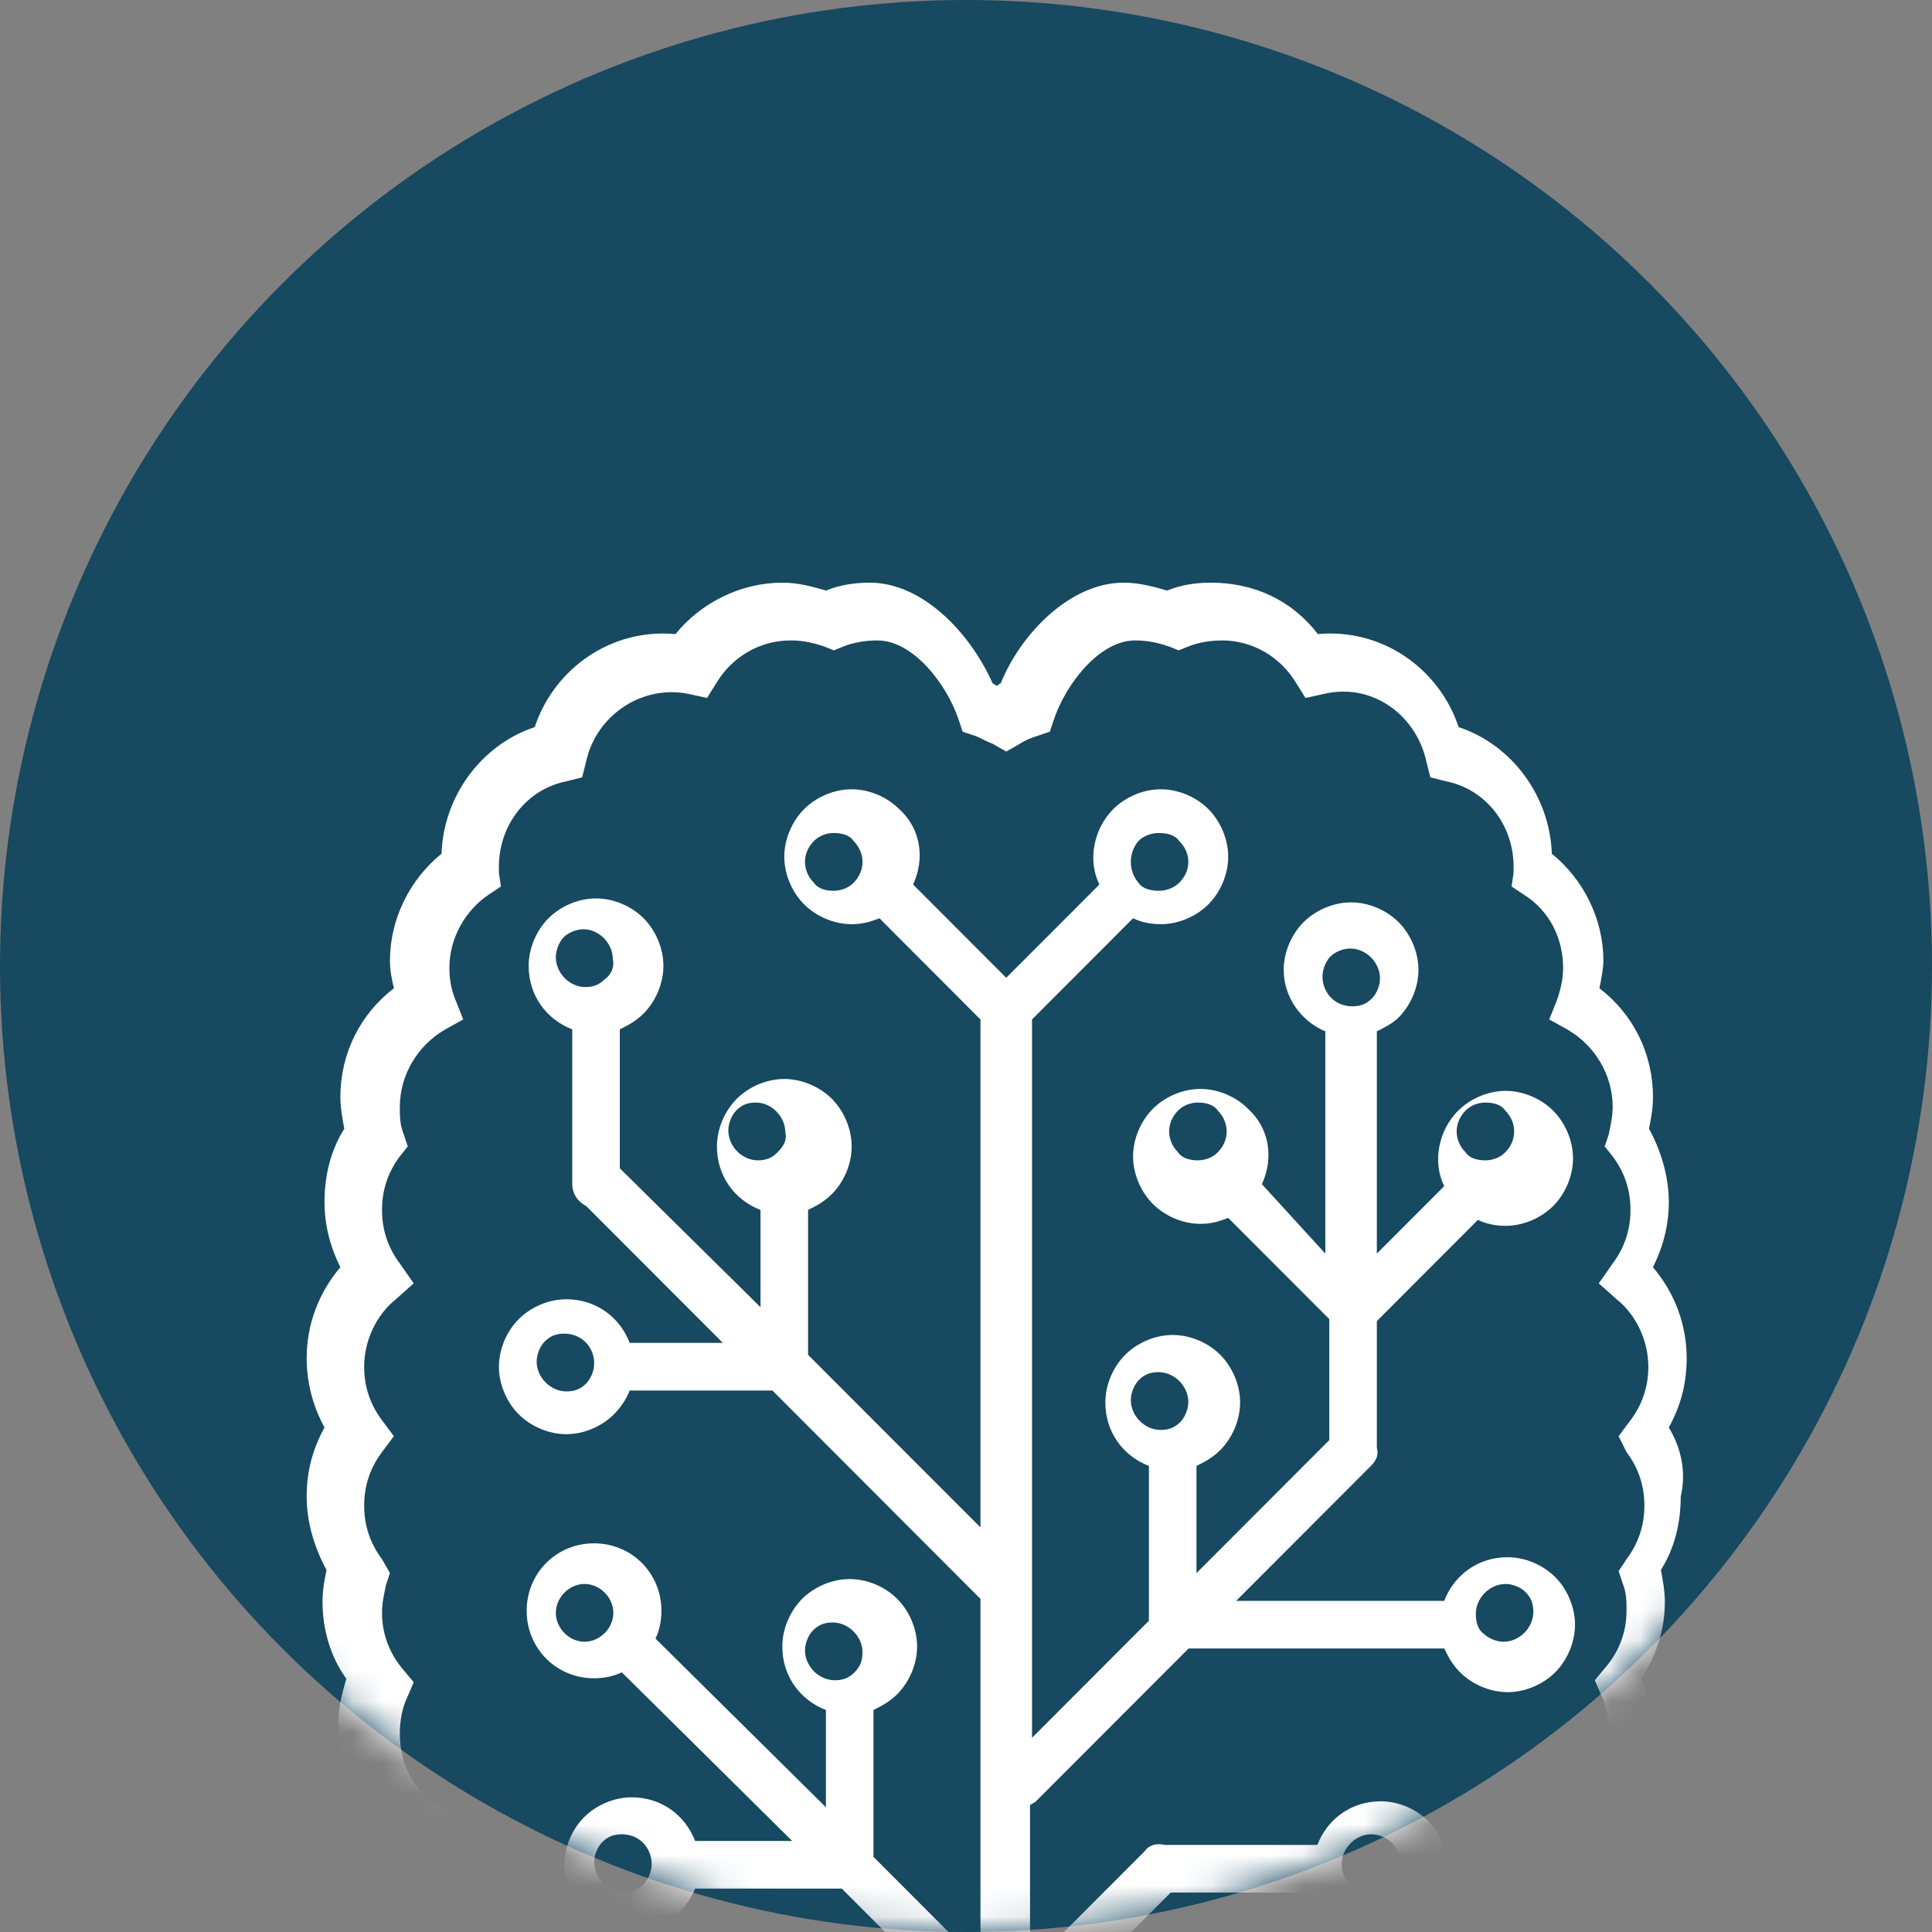
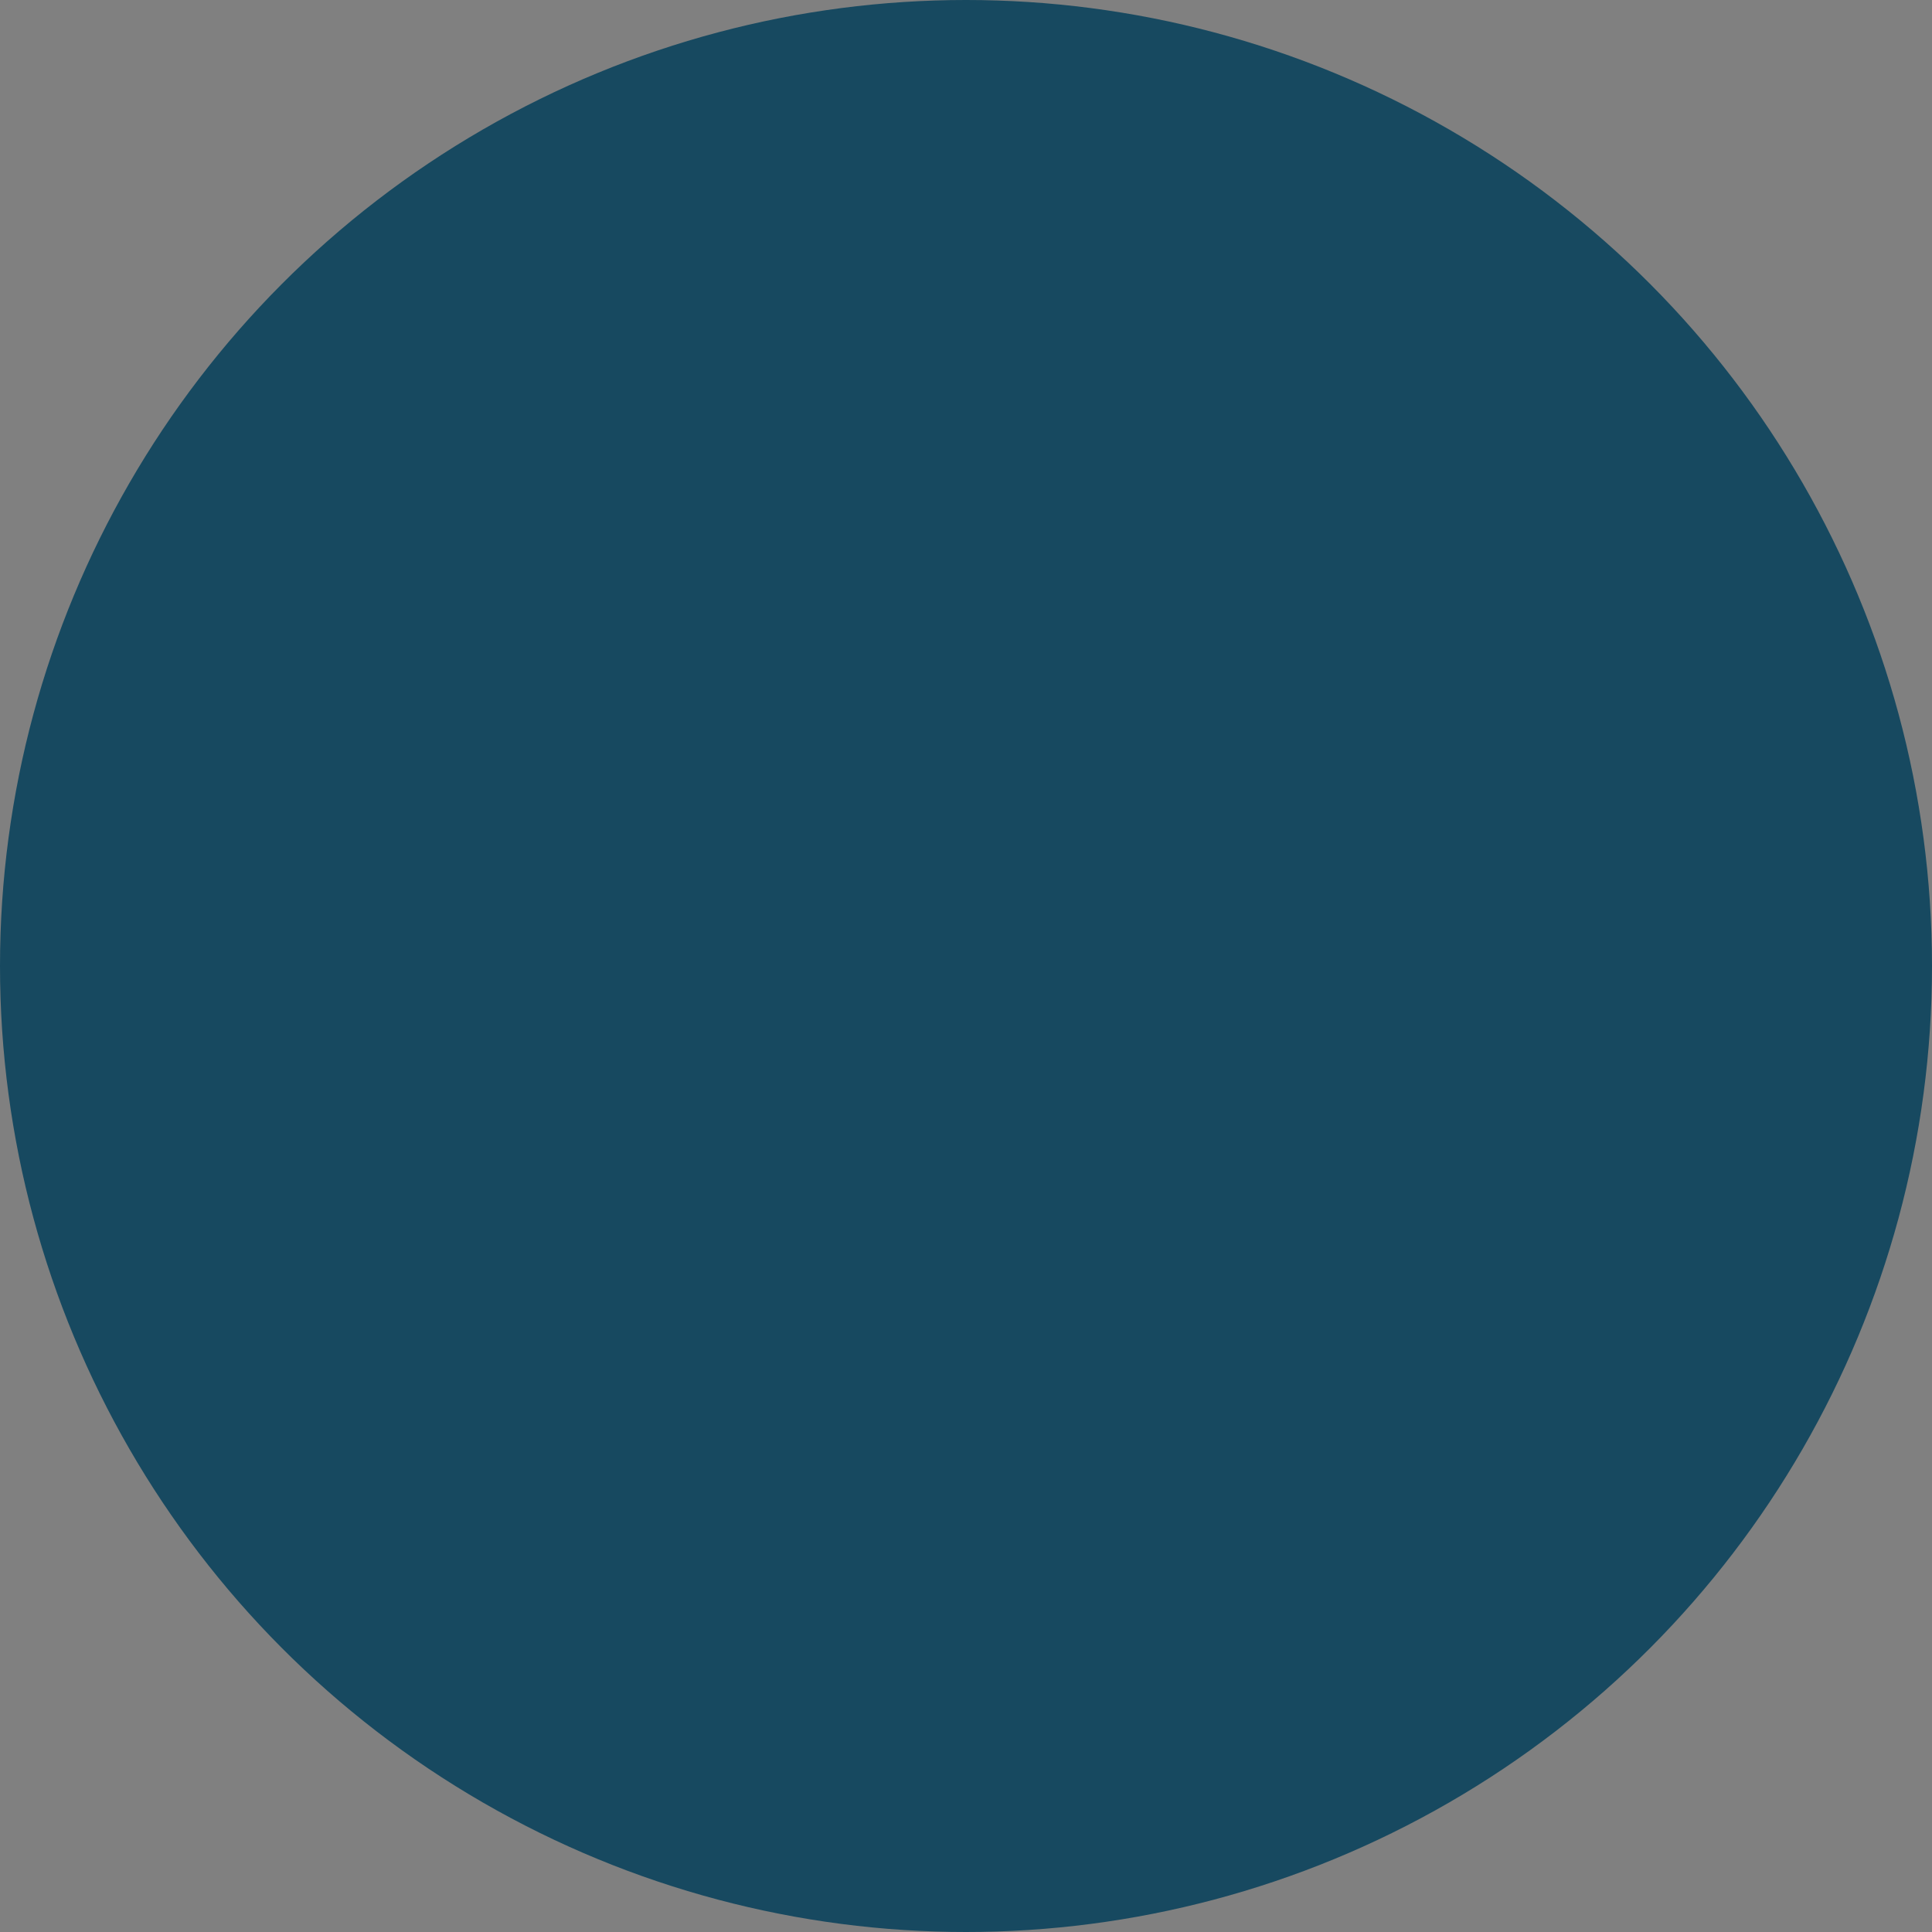
<svg xmlns="http://www.w3.org/2000/svg" xmlns:xlink="http://www.w3.org/1999/xlink" width="63px" height="63px" viewBox="0 0 63 63" version="1.1">
  <rect x="0" y="0" width="63" height="63" fill="#808080" stroke="none" />
  <title>Icon 5</title>
  <desc>Created with Sketch.</desc>
  <defs>
    <circle id="path-1" cx="31.5" cy="31.5" r="31.5" />
  </defs>
  <g id="Symbols" stroke="none" stroke-width="1" fill="none" fill-rule="evenodd">
    <g id="items" transform="translate(-539, -443)">
      <g id="solutions">
        <g id="Icon-5" transform="translate(539, 443)">
          <mask id="mask-2" fill="white">
            <use xlink:href="#path-1" />
          </mask>
          <use id="Oval" fill="#174960" xlink:href="#path-1" />
-           <path d="M54.418,46.548 C54.806,45.839 55,45.129 55,44.29 C55,43.194 54.612,42.161 53.901,41.323 C54.224,40.677 54.418,39.968 54.418,39.194 C54.418,38.355 54.159,37.516 53.772,36.806 C53.836,36.484 53.901,36.161 53.901,35.774 C53.901,34.355 53.254,33.065 52.155,32.226 C52.22,31.903 52.284,31.581 52.284,31.323 C52.284,29.968 51.638,28.677 50.603,27.839 C50.539,25.968 49.31,24.29 47.565,23.71 C46.918,21.774 45.043,20.484 42.974,20.677 C42.134,19.581 40.905,19 39.483,19 C39.03,19 38.513,19.065 38.06,19.258 C37.608,19.129 37.155,19 36.638,19 C34.892,19 33.276,20.677 32.629,22.29 C32.565,22.29 32.565,22.355 32.5,22.355 C32.435,22.355 32.435,22.29 32.371,22.29 C31.659,20.677 30.108,19 28.362,19 C27.909,19 27.392,19.065 26.94,19.258 C26.487,19.129 26.034,19 25.517,19 C24.159,19 22.866,19.645 22.026,20.677 C19.957,20.484 18.082,21.774 17.435,23.71 C15.69,24.29 14.461,25.968 14.397,27.839 C13.362,28.677 12.716,29.968 12.716,31.323 C12.716,31.645 12.78,31.968 12.845,32.226 C11.746,33.065 11.099,34.355 11.099,35.774 C11.099,36.097 11.164,36.484 11.228,36.806 C10.776,37.516 10.582,38.355 10.582,39.194 C10.582,39.968 10.776,40.677 11.099,41.323 C10.388,42.161 10,43.194 10,44.29 C10,45.065 10.194,45.839 10.582,46.548 C10.194,47.258 10,47.968 10,48.806 C10,49.645 10.259,50.484 10.647,51.194 C10.582,51.516 10.517,51.839 10.517,52.226 C10.517,53.129 10.776,54.032 11.293,54.742 C11.164,55.194 11.034,55.645 11.034,56.161 C11.034,57.581 11.681,58.871 12.78,59.71 C12.909,60.355 13.103,61 13.491,61.516 C13.362,61.968 13.233,62.419 13.233,62.935 C13.233,64.613 14.138,66.097 15.625,66.871 C16.142,68.806 17.823,70.161 19.763,70.161 C20.409,71 21.379,71.581 22.414,71.774 C23.254,72.548 24.289,73 25.453,73 C26.293,73 27.069,72.742 27.78,72.29 C28.103,72.355 28.427,72.419 28.75,72.419 C30.108,72.419 31.401,71.129 32.241,70.097 C32.371,70.097 32.435,70.097 32.565,70.097 C33.405,71.194 34.634,72.419 36.056,72.419 C36.379,72.419 36.703,72.355 37.026,72.29 C37.737,72.742 38.513,73 39.353,73 C40.517,73 41.552,72.548 42.392,71.774 C43.427,71.581 44.397,71 45.043,70.161 C47.047,70.097 48.728,68.742 49.181,66.871 C50.668,66.097 51.573,64.613 51.573,62.935 C51.573,62.484 51.509,61.968 51.315,61.516 C51.703,61 51.961,60.355 52.026,59.71 C53.125,58.871 53.772,57.581 53.772,56.161 C53.772,55.71 53.707,55.194 53.513,54.742 C54.03,53.968 54.289,53.129 54.289,52.226 C54.289,51.903 54.224,51.516 54.159,51.194 C54.612,50.484 54.806,49.645 54.806,48.806 C55,47.968 54.806,47.194 54.418,46.548 Z M53.039,47.349 C53.427,47.867 53.621,48.449 53.621,49.096 C53.621,49.743 53.427,50.326 53.039,50.844 L52.781,51.232 L52.91,51.62 C53.039,51.944 53.039,52.202 53.039,52.526 C53.039,53.238 52.781,53.885 52.328,54.402 L52.005,54.791 L52.199,55.244 C52.393,55.632 52.458,56.02 52.458,56.473 C52.458,57.444 51.941,58.35 51.165,58.867 L50.842,59.061 L50.842,59.45 C50.777,60.097 50.584,60.679 50.131,61.132 L49.808,61.52 L50.002,61.973 C50.196,62.362 50.26,62.75 50.26,63.203 C50.26,64.367 49.55,65.403 48.516,65.856 L48.063,66.05 L47.999,66.503 C47.805,67.926 46.642,68.897 45.22,68.897 C45.155,68.897 45.091,68.897 45.026,68.897 L44.509,68.832 L44.251,69.221 C43.798,69.932 43.023,70.45 42.183,70.515 L41.86,70.579 L41.666,70.774 C41.149,71.356 40.373,71.679 39.598,71.679 C38.952,71.679 38.37,71.485 37.918,71.097 L37.659,70.903 L37.271,71.032 C36.044,71.421 34.363,70.126 33.653,69.091 L33.653,67.862 L33.653,66.244 C33.653,66.244 33.717,66.179 33.717,66.179 L38.176,61.714 L42.958,61.714 C43.087,61.973 43.217,62.232 43.475,62.491 C43.863,62.879 44.444,63.138 45.026,63.138 C45.608,63.138 46.189,62.879 46.577,62.491 C46.965,62.103 47.223,61.52 47.223,60.938 C47.223,60.356 46.965,59.773 46.577,59.385 C46.189,58.997 45.608,58.738 45.026,58.738 C44.057,58.738 43.281,59.32 42.958,60.161 L37.982,60.161 C37.724,60.097 37.465,60.161 37.336,60.356 L33.588,64.109 L33.588,58.867 C33.653,58.803 33.717,58.803 33.782,58.738 L38.758,53.755 L47.094,53.755 C47.223,54.014 47.352,54.273 47.611,54.532 C47.999,54.92 48.58,55.179 49.162,55.179 C49.743,55.179 50.325,54.92 50.713,54.532 C51.101,54.144 51.359,53.561 51.359,52.979 C51.359,52.397 51.101,51.814 50.713,51.426 C50.325,51.038 49.743,50.779 49.162,50.779 C48.193,50.779 47.417,51.361 47.094,52.202 L40.309,52.202 L44.703,47.802 C44.897,47.608 44.961,47.414 44.897,47.22 C44.897,47.155 44.897,47.155 44.897,47.09 L44.897,43.079 L48.193,39.778 C48.451,39.908 48.774,39.973 49.097,39.973 C49.679,39.973 50.26,39.714 50.648,39.325 C51.036,38.937 51.294,38.355 51.294,37.773 C51.294,37.19 51.036,36.608 50.648,36.22 C50.26,35.831 49.679,35.572 49.097,35.572 C48.516,35.572 47.934,35.831 47.546,36.22 C46.9,36.867 46.706,37.902 47.094,38.678 L44.897,40.878 L44.897,33.631 C44.897,33.631 44.897,33.631 44.897,33.631 C45.155,33.502 45.414,33.372 45.608,33.178 C45.995,32.79 46.254,32.208 46.254,31.625 C46.254,31.043 45.995,30.461 45.608,30.072 C45.22,29.684 44.638,29.425 44.057,29.425 C43.475,29.425 42.894,29.684 42.506,30.072 C42.118,30.461 41.86,31.043 41.86,31.625 C41.86,32.531 42.441,33.308 43.217,33.631 C43.217,33.631 43.217,33.631 43.217,33.696 L43.217,40.878 L41.149,38.614 C41.536,37.773 41.407,36.802 40.696,36.155 C40.309,35.767 39.727,35.508 39.145,35.508 C38.564,35.508 37.982,35.767 37.595,36.155 C37.207,36.543 36.948,37.125 36.948,37.708 C36.948,38.29 37.207,38.873 37.595,39.261 C37.982,39.649 38.564,39.908 39.145,39.908 C39.469,39.908 39.727,39.843 40.05,39.714 L43.346,43.014 L43.346,46.961 L39.016,51.296 L39.016,47.802 C39.275,47.673 39.533,47.543 39.792,47.285 C40.179,46.896 40.438,46.314 40.438,45.732 C40.438,45.149 40.179,44.567 39.792,44.179 C39.404,43.79 38.822,43.532 38.241,43.532 C37.659,43.532 37.078,43.79 36.69,44.179 C36.302,44.567 36.044,45.149 36.044,45.732 C36.044,46.702 36.625,47.479 37.465,47.802 L37.465,52.849 L33.653,56.667 L33.653,51.491 L33.653,33.243 L36.948,29.943 C37.207,30.072 37.53,30.137 37.853,30.137 C38.435,30.137 39.016,29.878 39.404,29.49 C39.792,29.102 40.05,28.519 40.05,27.937 C40.05,27.355 39.792,26.772 39.404,26.384 C39.016,25.996 38.435,25.737 37.853,25.737 C37.271,25.737 36.69,25.996 36.302,26.384 C35.656,27.031 35.462,28.066 35.85,28.843 L32.812,31.884 L29.775,28.843 C30.163,28.002 30.034,27.031 29.323,26.384 C28.935,25.996 28.354,25.737 27.772,25.737 C27.19,25.737 26.609,25.996 26.221,26.384 C25.833,26.772 25.575,27.355 25.575,27.937 C25.575,28.519 25.833,29.102 26.221,29.49 C26.609,29.878 27.19,30.137 27.772,30.137 C28.095,30.137 28.354,30.072 28.677,29.943 L31.972,33.243 L31.972,49.808 L26.35,44.179 L26.35,39.455 C26.609,39.325 26.867,39.196 27.126,38.937 C27.514,38.549 27.772,37.967 27.772,37.384 C27.772,36.802 27.514,36.22 27.126,35.831 C26.738,35.443 26.156,35.184 25.575,35.184 C24.993,35.184 24.412,35.443 24.024,35.831 C23.636,36.22 23.378,36.802 23.378,37.384 C23.378,38.355 23.959,39.131 24.799,39.455 L24.799,42.626 L20.211,38.096 L20.211,33.566 C20.47,33.437 20.728,33.308 20.987,33.049 C21.374,32.661 21.633,32.078 21.633,31.496 C21.633,30.913 21.374,30.331 20.987,29.943 C20.599,29.555 20.017,29.296 19.436,29.296 C18.854,29.296 18.273,29.555 17.885,29.943 C17.497,30.331 17.239,30.913 17.239,31.496 C17.239,32.466 17.82,33.243 18.66,33.566 L18.66,38.614 C18.66,38.937 18.854,39.196 19.113,39.325 L23.572,43.79 L20.534,43.79 C20.211,42.949 19.436,42.367 18.466,42.367 C17.885,42.367 17.303,42.626 16.916,43.014 C16.528,43.402 16.269,43.984 16.269,44.567 C16.269,45.149 16.528,45.732 16.916,46.12 C17.303,46.508 17.885,46.767 18.466,46.767 C19.048,46.767 19.63,46.508 20.017,46.12 C20.211,45.926 20.405,45.667 20.534,45.343 L25.187,45.343 L31.972,52.138 L31.972,64.044 L28.483,60.55 L28.483,55.761 C28.741,55.632 29,55.502 29.258,55.244 C29.646,54.855 29.905,54.273 29.905,53.691 C29.905,53.108 29.646,52.526 29.258,52.138 C28.871,51.749 28.289,51.491 27.707,51.491 C27.126,51.491 26.544,51.749 26.156,52.138 C25.769,52.526 25.51,53.108 25.51,53.691 C25.51,54.661 26.092,55.438 26.932,55.761 L26.932,58.932 L21.374,53.432 C21.504,53.173 21.568,52.849 21.568,52.526 C21.568,51.296 20.599,50.326 19.371,50.326 C18.143,50.326 17.174,51.296 17.174,52.526 C17.174,53.755 18.143,54.726 19.371,54.726 C19.694,54.726 20.017,54.661 20.276,54.532 L25.833,60.032 L22.667,60.032 C22.344,59.191 21.568,58.608 20.599,58.608 C20.017,58.608 19.436,58.867 19.048,59.256 C18.66,59.644 18.402,60.226 18.402,60.809 C18.402,61.391 18.66,61.973 19.048,62.362 C19.436,62.75 20.017,63.009 20.599,63.009 C21.181,63.009 21.762,62.75 22.15,62.362 C22.344,62.167 22.538,61.909 22.667,61.585 L27.449,61.585 L32.037,66.179 L32.037,67.732 L32.037,68.962 C31.391,70.062 29.581,71.356 28.289,70.903 L27.837,70.903 L27.514,71.162 C26.997,71.55 26.415,71.744 25.833,71.744 C25.058,71.744 24.347,71.421 23.765,70.838 L23.572,70.644 L23.248,70.579 C22.408,70.515 21.633,69.997 21.181,69.285 L20.922,68.897 L20.47,68.897 C20.405,68.897 20.34,68.897 20.276,68.897 C18.919,68.897 17.756,67.862 17.497,66.503 L17.432,66.05 L16.98,65.856 C15.882,65.403 15.235,64.367 15.235,63.203 C15.235,62.814 15.3,62.362 15.494,61.973 L15.688,61.52 L15.365,61.197 C14.977,60.744 14.718,60.161 14.654,59.514 L14.654,59.126 L14.331,58.932 C13.491,58.414 13.038,57.508 13.038,56.538 C13.038,56.15 13.103,55.697 13.297,55.308 L13.491,54.855 L13.167,54.467 C12.715,53.949 12.457,53.302 12.457,52.591 C12.457,52.267 12.521,52.008 12.586,51.685 L12.715,51.296 L12.457,50.844 C12.069,50.326 11.875,49.743 11.875,49.096 C11.875,48.449 12.069,47.867 12.457,47.349 L12.844,46.832 L12.457,46.314 C12.069,45.796 11.875,45.214 11.875,44.567 C11.875,43.726 12.263,42.884 12.909,42.367 L13.491,41.849 L13.038,41.202 C12.65,40.684 12.457,40.102 12.457,39.455 C12.457,38.808 12.65,38.225 13.038,37.708 L13.297,37.384 L13.167,36.996 C13.038,36.672 13.038,36.414 13.038,36.09 C13.038,35.055 13.62,34.084 14.524,33.566 L15.106,33.243 L14.848,32.596 C14.718,32.272 14.654,31.949 14.654,31.561 C14.654,30.59 15.171,29.684 15.946,29.166 L16.334,28.908 L16.269,28.455 C16.269,28.39 16.269,28.325 16.269,28.26 C16.269,26.902 17.174,25.737 18.466,25.478 L18.983,25.349 L19.113,24.831 C19.436,23.343 20.922,22.307 22.473,22.631 L23.055,22.76 L23.378,22.243 C23.895,21.401 24.799,20.884 25.769,20.884 C26.156,20.884 26.48,20.948 26.867,21.078 L27.19,21.207 L27.514,21.078 C27.837,20.948 28.224,20.884 28.612,20.884 C29.775,20.884 30.874,22.307 31.262,23.472 L31.391,23.86 L31.779,23.99 C31.972,24.054 32.166,24.184 32.36,24.249 L32.812,24.507 L33.265,24.249 C33.459,24.119 33.653,24.054 33.846,23.99 L34.234,23.86 L34.363,23.472 C34.751,22.307 35.85,20.884 37.013,20.884 C37.401,20.884 37.724,20.948 38.111,21.078 L38.435,21.207 L38.758,21.078 C39.081,20.948 39.469,20.884 39.856,20.884 C40.826,20.884 41.73,21.401 42.247,22.243 L42.57,22.76 L43.152,22.631 C44.768,22.243 46.189,23.343 46.512,24.831 L46.642,25.349 L47.159,25.478 C48.451,25.737 49.356,26.902 49.356,28.26 C49.356,28.325 49.356,28.39 49.356,28.455 L49.291,28.908 L49.679,29.166 C50.519,29.684 50.971,30.59 50.971,31.561 C50.971,31.884 50.907,32.208 50.777,32.596 L50.519,33.243 L51.101,33.566 C52.005,34.084 52.587,35.055 52.587,36.09 C52.587,36.414 52.522,36.672 52.458,36.996 L52.328,37.384 L52.587,37.708 C52.975,38.225 53.168,38.808 53.168,39.455 C53.168,40.102 52.975,40.684 52.587,41.202 L52.134,41.849 L52.716,42.367 C53.362,42.884 53.75,43.726 53.75,44.567 C53.75,45.214 53.556,45.796 53.168,46.314 L52.781,46.832 L53.039,47.349 Z M43.75,60.788 C43.75,60.269 44.203,59.814 44.72,59.814 C44.978,59.814 45.237,59.944 45.366,60.074 C45.56,60.269 45.625,60.464 45.625,60.723 C45.625,61.243 45.172,61.698 44.655,61.698 C44.397,61.698 44.138,61.568 44.009,61.438 C43.879,61.308 43.75,61.113 43.75,60.788 Z M36.875,45.654 C36.875,45.394 37.004,45.134 37.134,45.004 C37.328,44.809 37.522,44.744 37.78,44.744 C38.297,44.744 38.75,45.199 38.75,45.719 C38.75,45.978 38.621,46.238 38.491,46.368 C38.297,46.563 38.103,46.628 37.845,46.628 C37.328,46.628 36.875,46.173 36.875,45.654 Z M48.125,52.626 C48.125,52.106 48.578,51.651 49.095,51.651 C49.353,51.651 49.612,51.781 49.741,51.911 C49.935,52.106 50,52.301 50,52.561 C50,53.08 49.547,53.535 49.03,53.535 C48.772,53.535 48.513,53.405 48.384,53.275 C48.19,53.145 48.125,52.885 48.125,52.626 Z M43.125,31.84 C43.125,31.58 43.254,31.32 43.384,31.19 C43.513,31.06 43.772,30.93 44.03,30.93 C44.547,30.93 45,31.385 45,31.905 C45,32.164 44.871,32.424 44.741,32.554 C44.547,32.749 44.353,32.814 44.095,32.814 C43.513,32.814 43.125,32.359 43.125,31.84 Z M47.791,36.213 C47.985,36.018 48.244,35.953 48.438,35.953 C48.696,35.953 48.955,36.018 49.084,36.213 C49.472,36.603 49.472,37.188 49.084,37.577 C48.89,37.772 48.631,37.837 48.438,37.837 C48.179,37.837 47.92,37.772 47.791,37.577 C47.403,37.188 47.403,36.603 47.791,36.213 Z M39.709,37.577 C39.515,37.772 39.256,37.837 39.062,37.837 C38.804,37.837 38.545,37.772 38.416,37.577 C38.028,37.188 38.028,36.603 38.416,36.213 C38.61,36.018 38.869,35.953 39.062,35.953 C39.321,35.953 39.58,36.018 39.709,36.213 C40.097,36.603 40.097,37.188 39.709,37.577 Z M37.124,27.423 C37.323,27.228 37.588,27.163 37.788,27.163 C38.053,27.163 38.319,27.228 38.451,27.423 C38.85,27.812 38.85,28.397 38.451,28.787 C38.252,28.982 37.987,29.047 37.788,29.047 C37.522,29.047 37.257,28.982 37.124,28.787 C36.792,28.397 36.792,27.812 37.124,27.423 Z M27.834,28.787 C27.64,28.982 27.381,29.047 27.188,29.047 C26.929,29.047 26.67,28.982 26.541,28.787 C26.153,28.397 26.153,27.812 26.541,27.423 C26.735,27.228 26.994,27.163 27.188,27.163 C27.446,27.163 27.705,27.228 27.834,27.423 C28.222,27.812 28.222,28.397 27.834,28.787 Z M25.352,37.577 C25.16,37.772 24.968,37.837 24.711,37.837 C24.199,37.837 23.75,37.383 23.75,36.863 C23.75,36.603 23.878,36.343 24.006,36.213 C24.199,36.018 24.391,35.953 24.647,35.953 C25.16,35.953 25.608,36.408 25.608,36.928 C25.672,37.188 25.544,37.383 25.352,37.577 Z M19.727,31.926 C19.535,32.121 19.343,32.186 19.086,32.186 C18.574,32.186 18.125,31.731 18.125,31.212 C18.125,30.952 18.253,30.692 18.381,30.562 C18.509,30.432 18.766,30.302 19.022,30.302 C19.535,30.302 19.983,30.757 19.983,31.277 C20.047,31.536 19.919,31.796 19.727,31.926 Z M19.375,44.463 C19.375,44.723 19.246,44.982 19.116,45.112 C18.922,45.307 18.728,45.372 18.47,45.372 C17.953,45.372 17.5,44.917 17.5,44.398 C17.5,44.138 17.629,43.878 17.759,43.748 C17.953,43.553 18.147,43.488 18.405,43.488 C18.922,43.488 19.375,43.878 19.375,44.463 Z M27.866,54.531 C27.672,54.726 27.478,54.791 27.22,54.791 C26.703,54.791 26.25,54.336 26.25,53.816 C26.25,53.557 26.379,53.297 26.509,53.167 C26.703,52.972 26.897,52.907 27.155,52.907 C27.672,52.907 28.125,53.362 28.125,53.881 C28.125,54.141 28.06,54.336 27.866,54.531 Z M20,52.593 C20,53.095 19.562,53.535 19.062,53.535 C18.562,53.535 18.125,53.095 18.125,52.593 C18.125,52.091 18.562,51.651 19.062,51.651 C19.562,51.651 20,52.091 20,52.593 Z M21.25,60.788 C21.25,61.048 21.121,61.308 20.991,61.438 C20.797,61.633 20.603,61.698 20.345,61.698 C19.828,61.698 19.375,61.243 19.375,60.723 C19.375,60.464 19.504,60.204 19.634,60.074 C19.828,59.879 20.022,59.814 20.28,59.814 C20.862,59.814 21.25,60.269 21.25,60.788 Z" id="Shape" fill="#FFFFFF" fill-rule="nonzero" mask="url(#mask-2)" />
        </g>
      </g>
    </g>
  </g>
</svg>